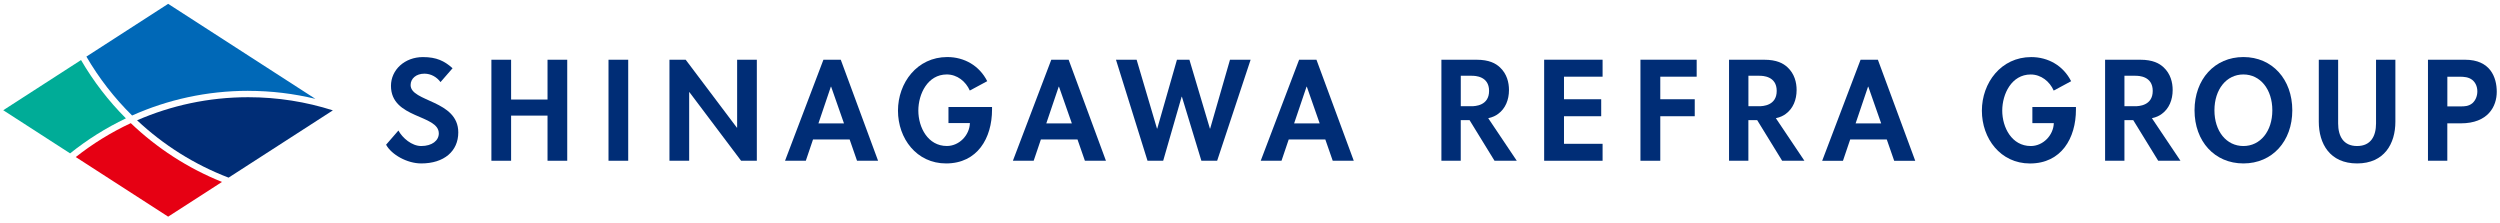
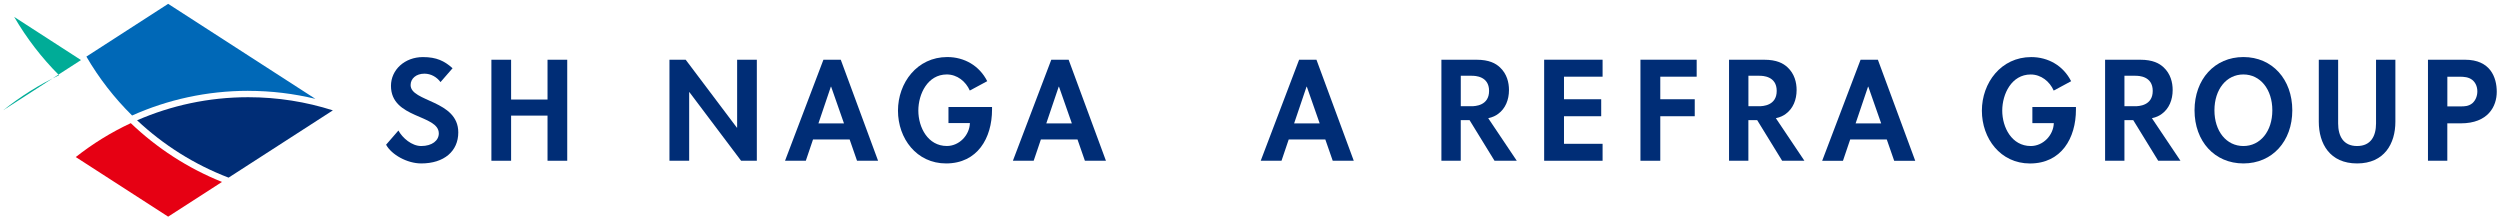
<svg xmlns="http://www.w3.org/2000/svg" id="_レイヤー_1" data-name="レイヤー_1" version="1.1" viewBox="0 0 762.52 68.03">
  <defs>
    <style>
      .st0 {
        fill: #00ac97;
      }

      .st1 {
        fill: #0068b7;
      }

      .st2 {
        fill: #002d76;
      }

      .st3 {
        fill: #e60013;
      }
    </style>
  </defs>
  <g>
    <path class="st3" d="M23.11,47.9l28.18,18.18,16.42-10.59c-10.41-4.18-19.84-10.3-27.82-17.93-6.01,2.8-11.63,6.28-16.78,10.34Z" />
    <path class="st2" d="M41.81,36.69c8.01,7.52,17.47,13.5,27.91,17.49l31.81-20.52c-8.15-2.6-16.83-4.01-25.83-4.01-12.04,0-23.5,2.52-33.89,7.04Z" />
-     <path class="st0" d="M24.71,18.32L.99,33.62l20.39,13.16c5.22-4.18,10.92-7.77,17.02-10.68-5.29-5.3-9.9-11.28-13.69-17.79Z" />
+     <path class="st0" d="M24.71,18.32L.99,33.62c5.22-4.18,10.92-7.77,17.02-10.68-5.29-5.3-9.9-11.28-13.69-17.79Z" />
    <path class="st1" d="M75.7,27.71c7.06,0,13.92.85,20.5,2.44L51.29,1.17l-24.94,16.09c3.84,6.6,8.54,12.64,13.94,17.97,10.82-4.84,22.81-7.53,35.41-7.53Z" />
  </g>
  <g>
    <g>
      <path class="st2" d="M134.36,25.04c-1.14-1.55-2.91-2.57-4.91-2.57-2.5,0-4.21,1.47-4.21,3.47,0,5.19,14.54,4.56,14.54,14.45,0,5.71-4.32,9.46-11.3,9.46-4.3,0-9.06-2.67-10.72-5.71l3.76-4.33c1.22,2.26,4.07,4.73,6.95,4.73,3.32,0,5.37-1.67,5.37-3.85,0-5.82-14.59-4.43-14.59-14.5,0-4.93,4.23-8.78,9.75-8.78,4.14,0,6.55,1.18,9.04,3.4l-3.68,4.23Z" />
      <polygon class="st2" points="167 30.36 167 18.22 173.01 18.22 173.01 49.03 167 49.03 167 35.26 155.89 35.26 155.89 49.03 149.88 49.03 149.88 18.22 155.89 18.22 155.89 30.36 167 30.36" />
-       <rect class="st2" x="185.6" y="18.22" width="6.01" height="30.81" />
      <path class="st2" d="M302.58,32.64v.78c0,8.71-4.46,16.43-14.02,16.43-8.99,0-14.67-7.6-14.67-16.1s5.84-16.35,15.04-16.35c5.23,0,9.81,2.66,12.18,7.36l-5.31,2.86c-1.23-2.78-3.84-4.91-7.03-4.91-5.81,0-8.67,5.93-8.67,11.03s2.9,10.79,8.7,10.79c3.76,0,6.91-3.27,7.03-6.99h-6.54v-4.91h13.28Z" />
      <path class="st2" d="M256.42,18.22h-5.27l-11.71,30.81h6.34l2.2-6.5h11.16l2.26,6.5h6.42l-11.38-30.81ZM249.63,37.63l3.79-11.2h.08l3.92,11.2h-7.78Z" />
      <path class="st2" d="M325.92,18.22h-5.27l-11.71,30.81h6.34l2.2-6.5h11.16l2.26,6.5h6.42l-11.38-30.81ZM319.13,37.63l3.79-11.2h.08l3.92,11.2h-7.78Z" />
      <path class="st2" d="M401.51,18.22h-5.27l-11.71,30.81h6.34l2.2-6.5h11.16l2.26,6.5h6.42l-11.38-30.81ZM394.72,37.63l3.79-11.2h.08l3.92,11.2h-7.78Z" />
      <polygon class="st2" points="230.84 18.22 224.83 18.22 224.83 38.94 224.75 38.94 209.14 18.22 204.19 18.22 204.19 49.03 210.2 49.03 210.2 28.11 210.28 28.11 226.04 49.03 230.84 49.03 230.84 18.22" />
-       <polygon class="st2" points="360.41 29.5 360.49 29.5 366.43 49.03 371.24 49.03 381.45 18.22 375.16 18.22 369.11 39.22 369.03 39.22 362.78 18.22 358.98 18.22 352.97 39.22 352.89 39.22 346.68 18.22 340.38 18.22 350 49.03 354.78 49.03 360.41 29.5" />
    </g>
    <g>
      <path class="st2" d="M699.17,33.65c0,9.45-6.12,16.2-14.91,16.2s-14.91-6.75-14.91-16.2,6.12-16.25,14.91-16.25,14.91,6.8,14.91,16.25ZM693.08,33.65c0-6.39-3.66-10.94-8.83-10.94s-8.83,4.55-8.83,10.94,3.66,10.89,8.83,10.89,8.83-4.5,8.83-10.89Z" />
      <path class="st2" d="M718.93,49.85c-8.31,0-11.68-6.03-11.68-12.71v-18.92h5.9v19.43c0,3.82,1.56,6.89,5.78,6.89,4.22,0,5.78-3.06,5.78-6.89v-19.43s5.9,0,5.9,0v18.92c0,6.68-3.38,12.71-11.68,12.71Z" />
      <path class="st2" d="M751.88,18.22c7.68,0,9.65,5.36,9.65,9.79s-2.64,9.61-10.96,9.61h-4.12v11.41h-5.9v-30.82h11.33ZM746.45,32.45h4.09c1.05,0,2.39,0,3.56-.97,1-.88,1.51-2.26,1.51-3.6,0-1.71-.75-2.87-1.55-3.51-1.13-.88-2.56-.97-3.85-.97h-3.75v9.06Z" />
      <path class="st2" d="M633.18,32.65v.78c0,8.71-4.46,16.43-14.02,16.43-8.99,0-14.67-7.6-14.67-16.1s5.84-16.35,15.04-16.35c5.23,0,9.81,2.66,12.18,7.36l-5.31,2.86c-1.23-2.78-3.84-4.91-7.03-4.91-5.81,0-8.67,5.93-8.67,11.03s2.9,10.79,8.7,10.79c3.76,0,6.91-3.27,7.03-6.99h-6.54v-4.91h13.28Z" />
      <path class="st2" d="M652.79,18.22c3.85,0,5.82,1.11,7.12,2.31,2.14,1.99,2.77,4.62,2.77,6.93,0,3-1.09,5.64-3.27,7.25-.71.55-1.72,1.06-3.06,1.34l8.71,12.98h-6.79l-7.61-12.38h-2.69v12.38h-5.9v-30.82h10.71ZM647.97,32.4h3.27c1.05,0,5.36-.14,5.36-4.67s-4.27-4.62-5.28-4.62h-3.35v9.29Z" />
    </g>
    <g>
      <path class="st2" d="M572.76,18.22h-5.27l-11.71,30.82h6.34l2.2-6.5h11.16l2.26,6.5h6.42l-11.39-30.82ZM565.98,37.63l3.79-11.2h.08l3.92,11.2h-7.78Z" />
      <path class="st2" d="M450.36,18.22c3.85,0,5.82,1.11,7.12,2.31,2.14,1.99,2.77,4.62,2.77,6.93,0,3-1.09,5.64-3.27,7.25-.71.55-1.72,1.06-3.06,1.34l8.71,12.98h-6.79l-7.61-12.38h-2.69v12.38h-5.9v-30.82h10.71ZM445.55,32.4h3.27c1.05,0,5.36-.14,5.36-4.67s-4.27-4.62-5.28-4.62h-3.35v9.29Z" />
      <path class="st2" d="M538.09,18.22c3.85,0,5.82,1.11,7.12,2.31,2.14,1.99,2.77,4.62,2.77,6.93,0,3-1.09,5.64-3.27,7.25-.71.55-1.72,1.06-3.06,1.34l8.71,12.98h-6.79l-7.61-12.38h-2.69v12.38h-5.9v-30.82h10.71ZM533.28,32.4h3.27c1.05,0,5.36-.14,5.36-4.67s-4.27-4.62-5.28-4.62h-3.35v9.29Z" />
      <path class="st2" d="M488.8,23.39h-11.77v6.88h11.35v5.18h-11.35v8.41h11.77v5.17h-17.82v-30.82h17.82v5.17Z" />
      <path class="st2" d="M517.5,23.39h-11.1v6.88h10.51v5.18h-10.51v13.58h-6.05v-30.82h17.15v5.17Z" />
    </g>
  </g>
</svg>